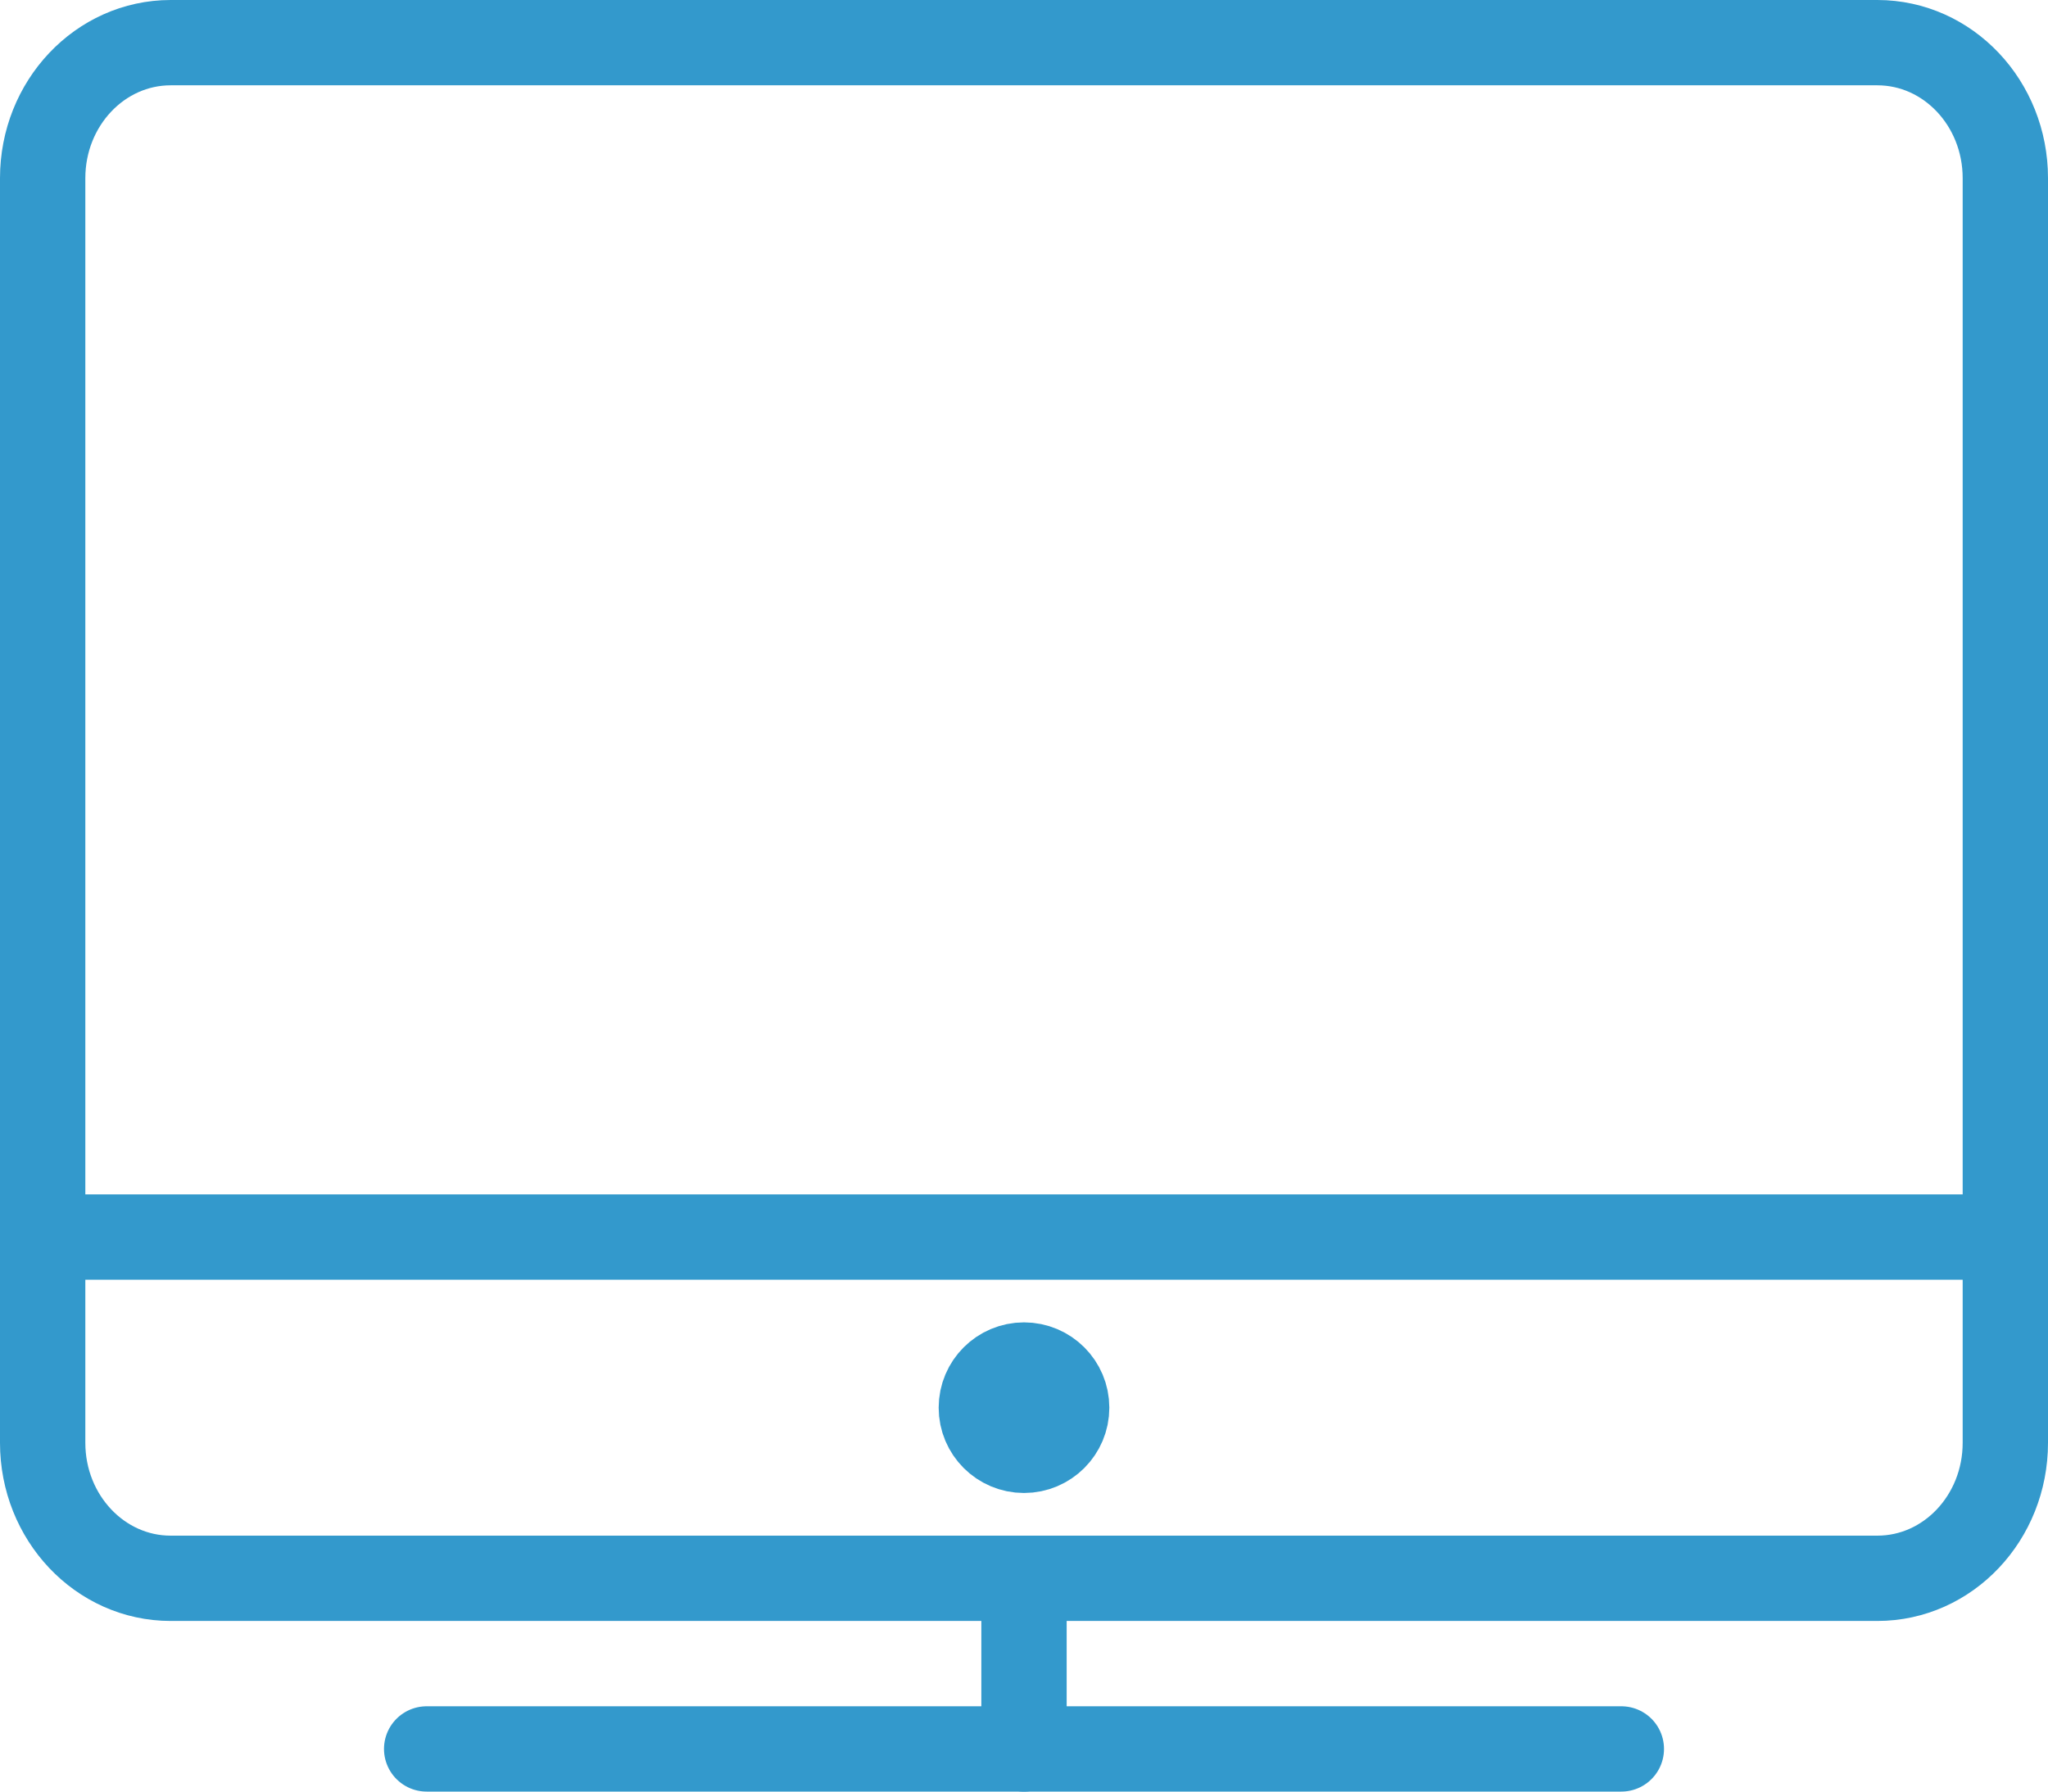
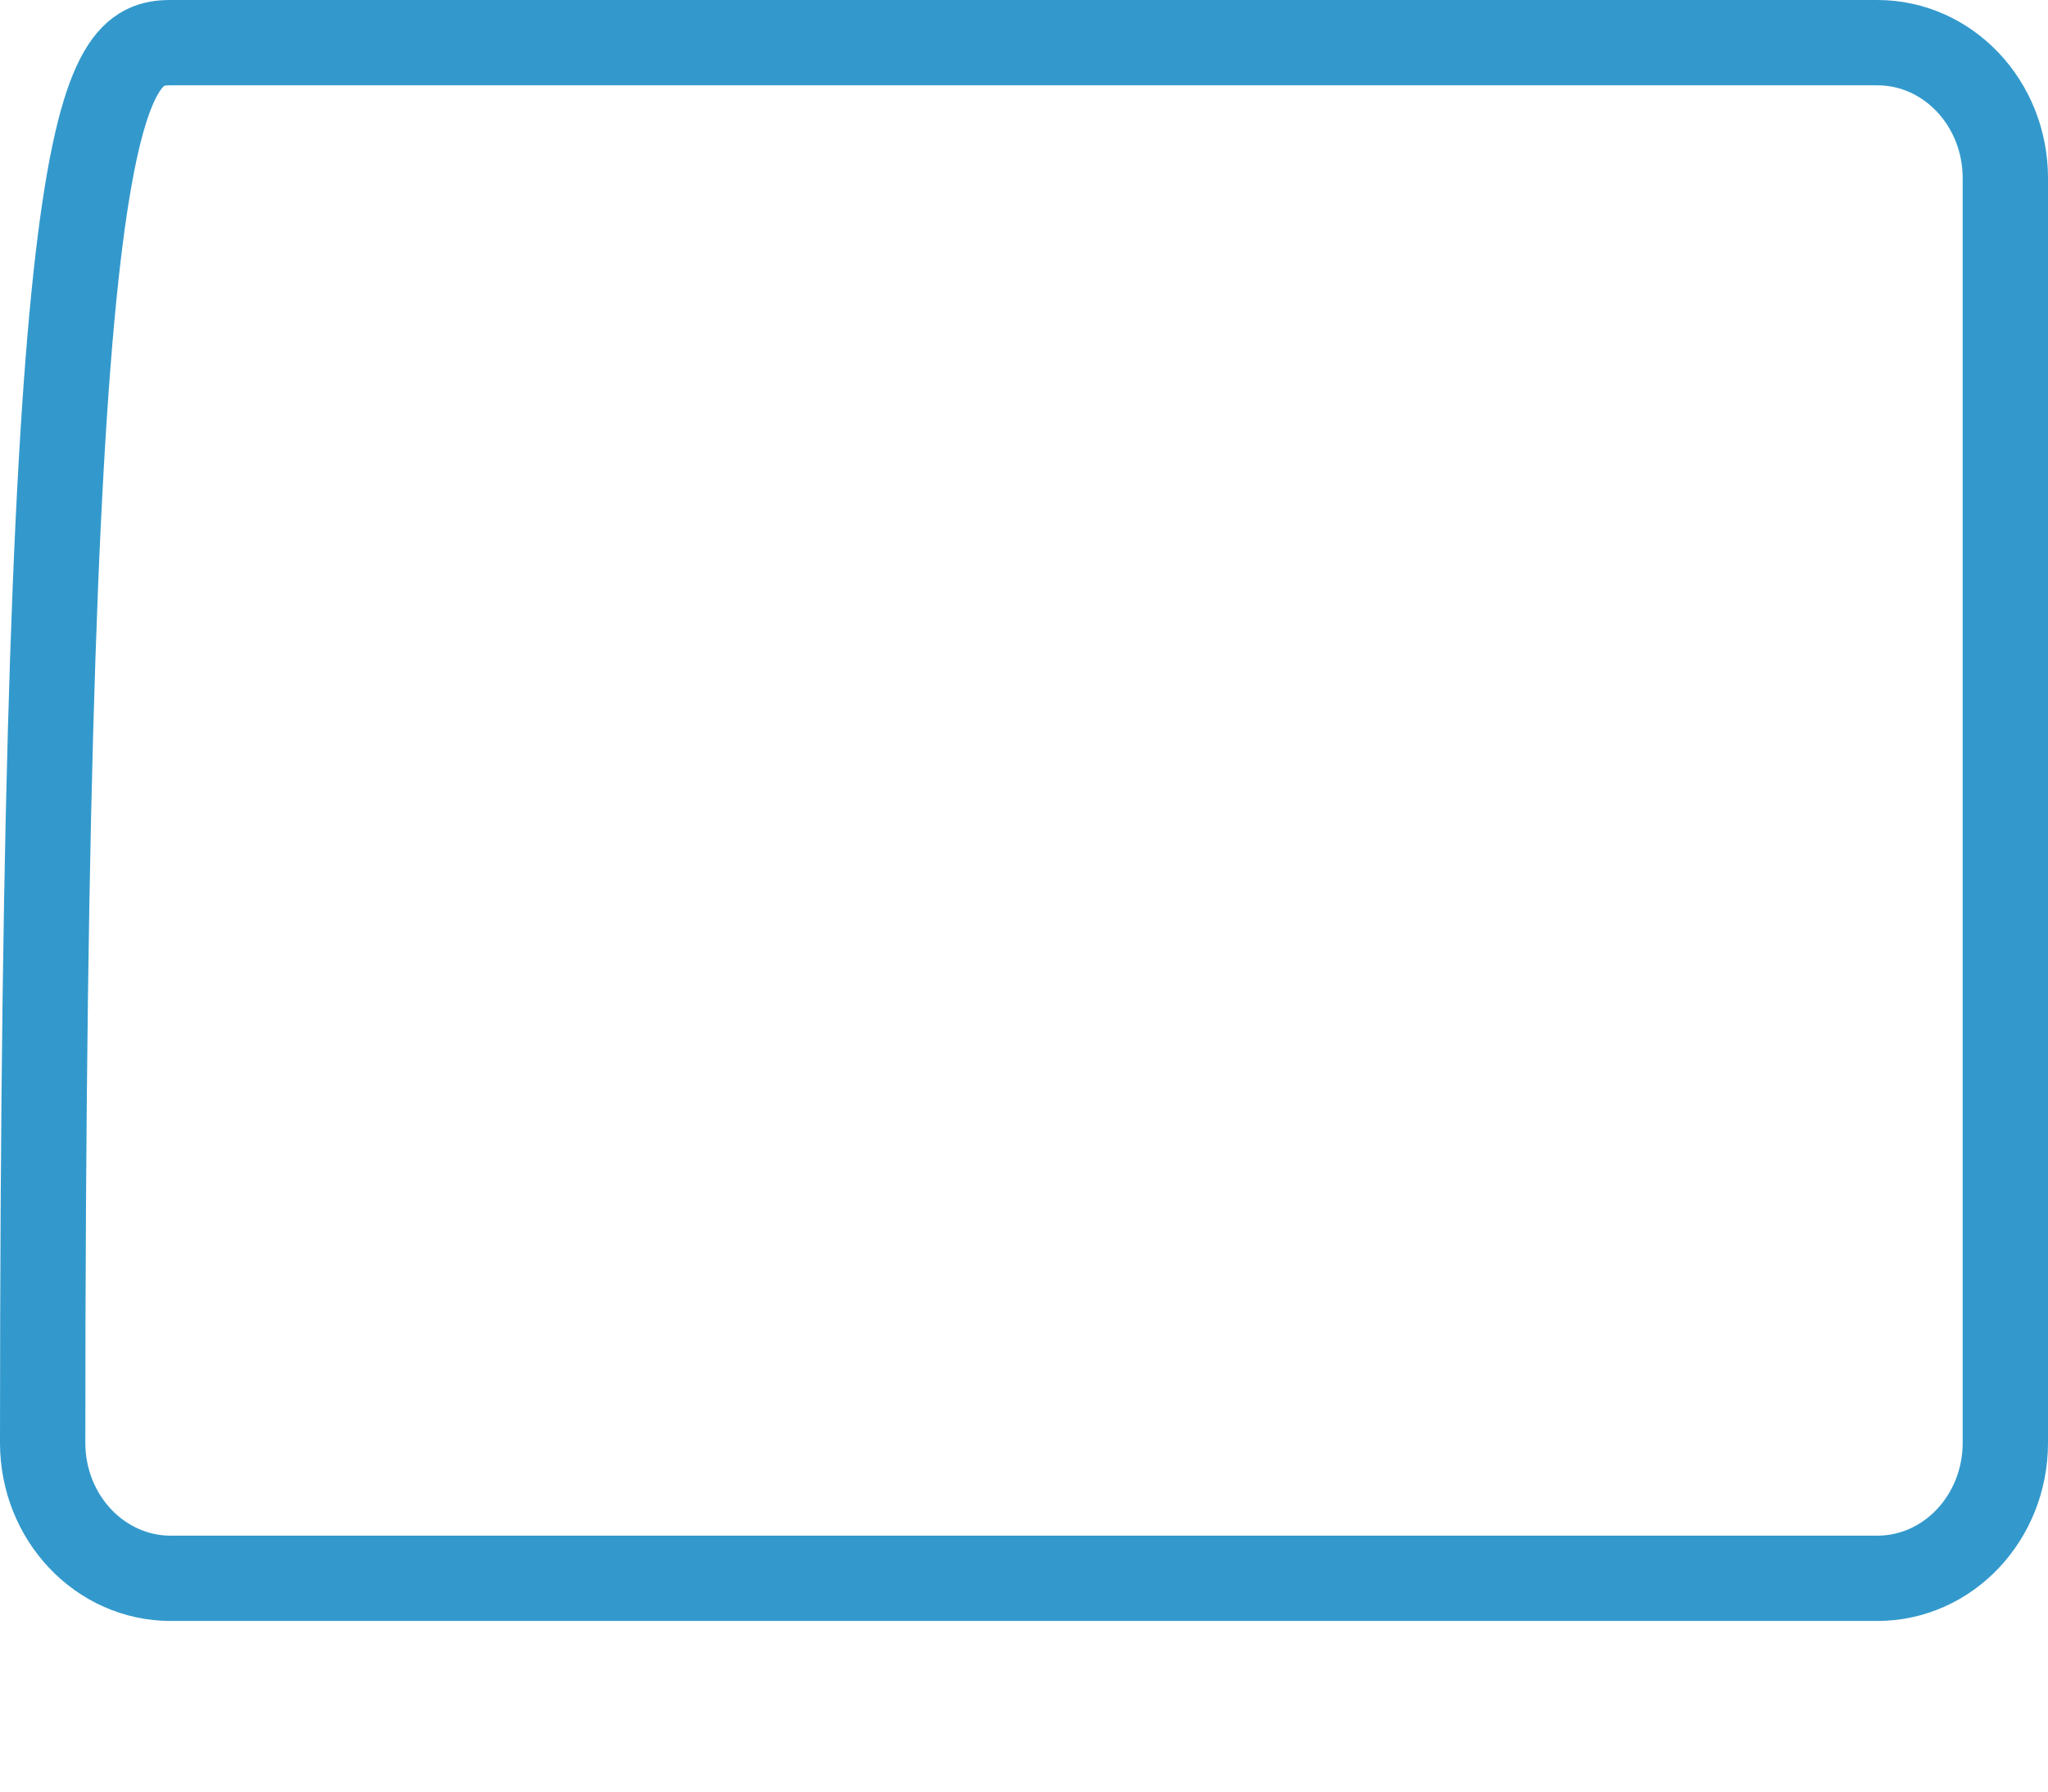
<svg xmlns="http://www.w3.org/2000/svg" width="48px" height="42px" viewBox="0 0 48 42" version="1.1">
  <title>icon/computer</title>
  <desc>Created with Sketch.</desc>
  <g id="R3---After-Legal-Review" stroke="none" stroke-width="1" fill="none" fill-rule="evenodd" stroke-linejoin="round">
    <g id="00-New-Customer" transform="translate(-212, -822)" stroke="#3399CC">
      <g id="Login" transform="translate(189, 801)">
        <g id="icon/computer" transform="translate(23, 15)">
          <g id="Group-572" transform="translate(1, 7)">
-             <path d="M46,32.824 C46,34.578 44.658,36 43,36 L3,36 C1.344,36 0,34.578 0,32.824 L0,3.176 C0,1.422 1.344,0 3,0 L43,0 C44.658,0 46,1.422 46,3.176 L46,32.824 L46,32.824 Z" id="Stroke-1840" stroke-width="2" stroke-linecap="round" />
-             <line x1="9" y1="40" x2="37" y2="40" id="Stroke-1841" stroke-width="2" stroke-linecap="round" />
-             <line x1="23" y1="36" x2="23" y2="40" id="Stroke-1842" stroke-width="2" stroke-linecap="round" />
-             <path d="M24,32 C24,32.552 23.552,33 23,33 C22.448,33 22,32.552 22,32 C22,31.448 22.448,31 23,31 C23.552,31 24,31.448 24,32 L24,32 Z" id="Stroke-1843" stroke-width="2" />
-             <line x1="0" y1="28" x2="46" y2="28" id="Stroke-1844" stroke-width="2" />
+             <path d="M46,32.824 C46,34.578 44.658,36 43,36 L3,36 C1.344,36 0,34.578 0,32.824 C0,1.422 1.344,0 3,0 L43,0 C44.658,0 46,1.422 46,3.176 L46,32.824 L46,32.824 Z" id="Stroke-1840" stroke-width="2" stroke-linecap="round" />
          </g>
        </g>
      </g>
    </g>
  </g>
</svg>